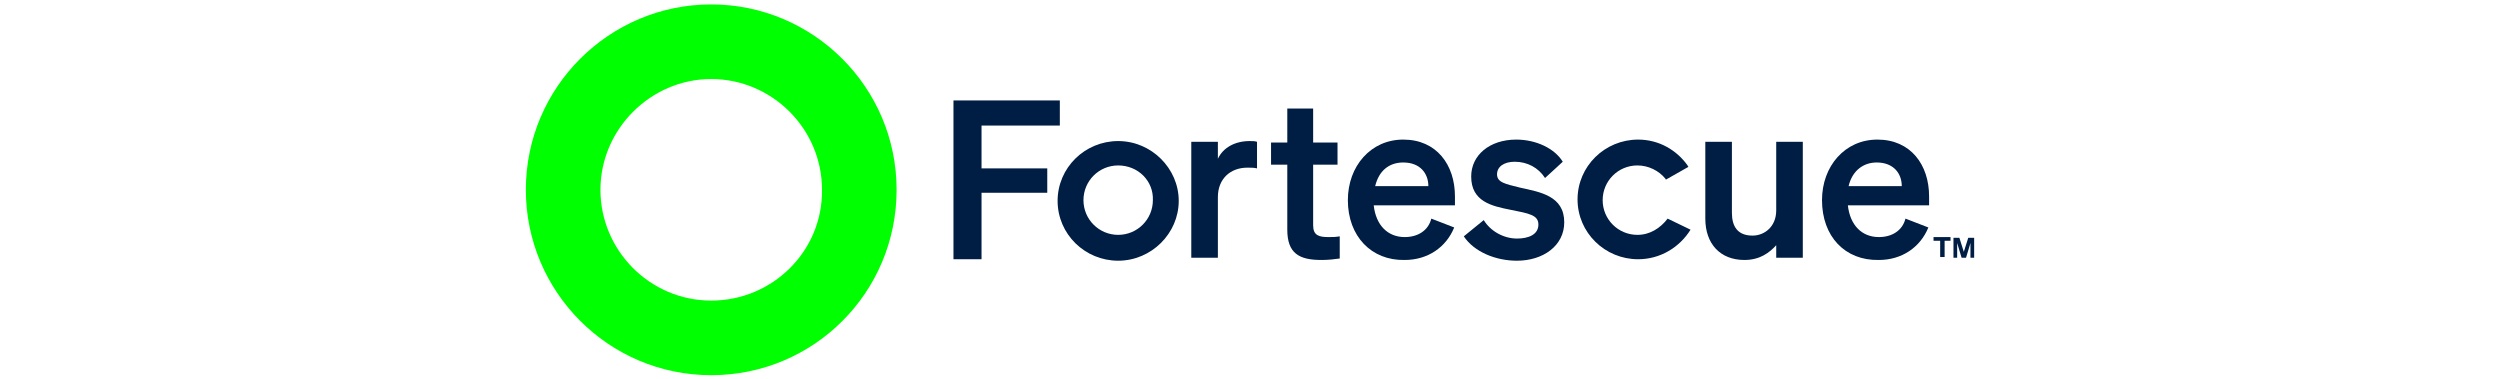
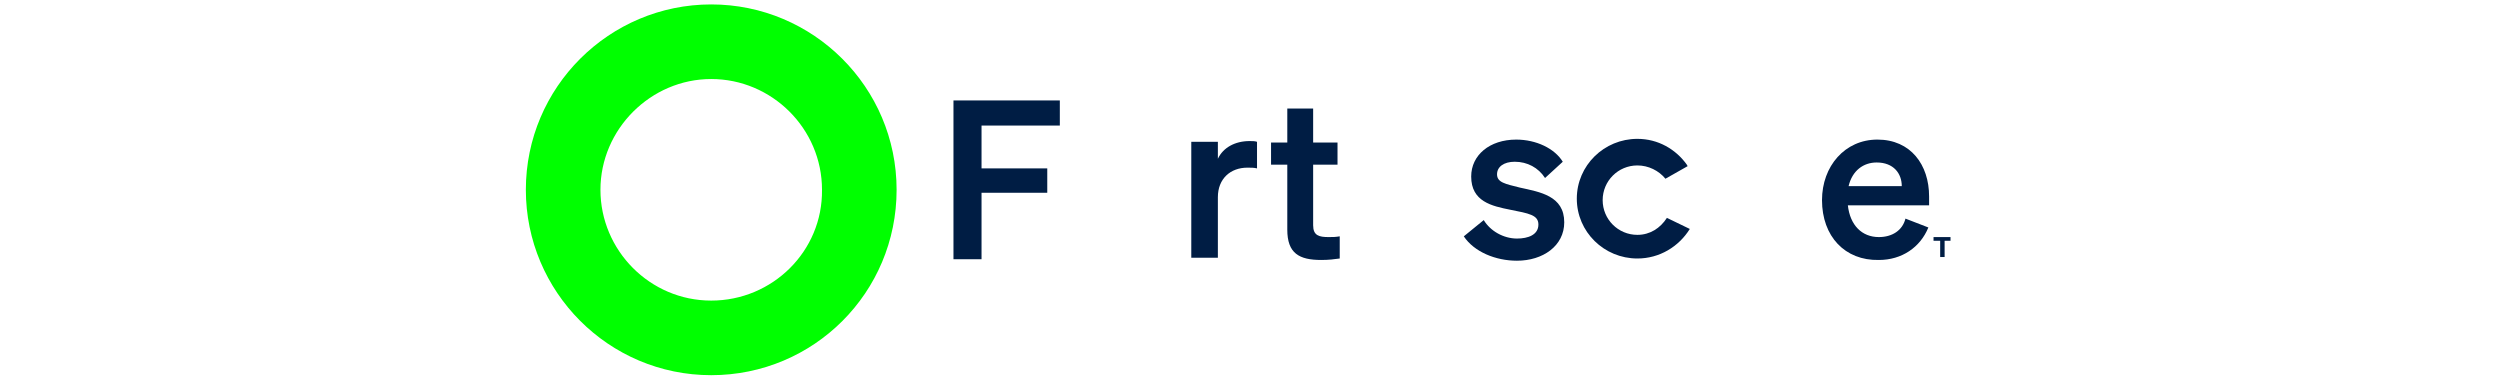
<svg xmlns="http://www.w3.org/2000/svg" id="Layer_1" x="0px" y="0px" viewBox="0 0 338.5 51.3" style="enable-background:new 0 0 338.5 51.3;" xml:space="preserve">
  <style type="text/css">	.st0{fill:#00FF00;}	.st1{fill:#001D44;}</style>
  <g>
    <path class="st0" d="M96.3,0.6c-13.8,0-25.1,11.2-25.1,25.1c0,13.8,11.2,25.1,25.1,25.1s25.1-11.2,25.1-25.1  C121.4,11.8,110.1,0.6,96.3,0.6z M96.3,40.7c-8.3,0-15-6.8-15-15s6.8-15,15-15s15,6.7,15,15C111.4,34,104.6,40.7,96.3,40.7z" />
    <g>
      <g>
        <g>
          <polygon class="st1" points="129.1,35.1 129.1,13.6 143.5,13.6 143.5,17 132.9,17 132.9,22.8 141.8,22.8 141.8,26.1 132.9,26.1      132.9,35.1     " />
          <path class="st1" d="M170.2,22.8c-0.4-0.1-0.8-0.1-1.3-0.1c-2.3,0-4,1.5-4,4v8.2h-3.6V19.2h3.6v2.3c0.7-1.5,2.3-2.4,4.3-2.4     c0.4,0,0.7,0,1,0.1V22.8z" />
          <path class="st1" d="M174.3,22.3h-2.2v-3h2.2v-4.6h3.5v4.6h3.3v3h-3.3v8.2c0,1.4,0.8,1.6,2.1,1.6c0.6,0,0.9,0,1.5-0.1v3     c-0.7,0.1-1.5,0.2-2.5,0.2c-3,0-4.6-0.9-4.6-4.1V22.3z" />
-           <path class="st1" d="M186.2,25.2h7.2c0-1.7-1.1-3.2-3.4-3.2C188.1,22,186.7,23.1,186.2,25.2 M182.5,27.1c0-4.6,3.1-8.2,7.5-8.2     c4.5,0,7,3.4,7,7.7v1.2h-11c0.3,2.7,1.9,4.3,4.2,4.3c1.8,0,3.2-0.9,3.6-2.5l3.1,1.2c-1.1,2.7-3.6,4.4-6.7,4.4     C185.7,35.3,182.5,32,182.5,27.1" />
          <path class="st1" d="M200.9,29.8c0.9,1.5,2.7,2.5,4.5,2.5c1.5,0,2.9-0.5,2.9-1.9c0-1.3-1.3-1.5-3.8-2s-5.3-1.1-5.3-4.5     c0-2.9,2.5-5,6.1-5c2.7,0,5.2,1.2,6.3,3l-2.4,2.2c-0.9-1.4-2.4-2.2-4.1-2.2c-1.5,0-2.4,0.7-2.4,1.7c0,1.1,1.1,1.3,3.1,1.8     c2.7,0.6,6,1.1,6,4.7c0,3.2-2.9,5.2-6.4,5.2c-2.9,0-5.8-1.2-7.2-3.3L200.9,29.8z" />
-           <path class="st1" d="M244.1,34.9h-3.6v-1.7c-0.9,1-2.2,2-4.3,2c-3.3,0-5.3-2.2-5.3-5.6V19.2h3.6v9.6c0,1.9,0.8,3.1,2.8,3.1     c1.6,0,3.2-1.2,3.2-3.4v-9.3h3.6V34.9z" />
          <path class="st1" d="M250.3,25.2h7.2c0-1.7-1.1-3.2-3.4-3.2C252.3,22,250.8,23.1,250.3,25.2 M246.7,27.1c0-4.6,3.1-8.2,7.5-8.2     c4.5,0,7,3.4,7,7.7v1.2h-11c0.3,2.7,1.9,4.3,4.2,4.3c1.8,0,3.2-0.9,3.6-2.5l3.1,1.2c-1.1,2.7-3.6,4.4-6.7,4.4     C249.8,35.3,246.7,32,246.7,27.1" />
-           <path class="st1" d="M151.4,22.4c-2.6,0-4.7,2.1-4.7,4.7s2.1,4.7,4.7,4.7s4.7-2.1,4.7-4.7C156.2,24.5,154.1,22.4,151.4,22.4      M151.4,35.3c-4.5,0-8.2-3.6-8.2-8.1s3.7-8.1,8.2-8.1c4.5,0,8.2,3.7,8.2,8.1S155.9,35.3,151.4,35.3" />
-           <path class="st1" d="M221.7,31.8c-2.6,0-4.7-2.1-4.7-4.7s2.1-4.7,4.7-4.7c1.5,0,2.9,0.7,3.8,1.8c0,0,0,0.1,0.1,0.1l3-1.7     c0-0.1-0.1-0.1-0.1-0.2c-1.5-2.1-3.9-3.5-6.7-3.5c-4.5,0-8.2,3.6-8.2,8.1s3.7,8.1,8.2,8.1c3,0,5.6-1.6,7.1-4l-3.1-1.5     C224.8,30.9,223.4,31.8,221.7,31.8" />
+           <path class="st1" d="M221.7,31.8c-2.6,0-4.7-2.1-4.7-4.7s2.1-4.7,4.7-4.7c1.5,0,2.9,0.7,3.8,1.8l3-1.7     c0-0.1-0.1-0.1-0.1-0.2c-1.5-2.1-3.9-3.5-6.7-3.5c-4.5,0-8.2,3.6-8.2,8.1s3.7,8.1,8.2,8.1c3,0,5.6-1.6,7.1-4l-3.1-1.5     C224.8,30.9,223.4,31.8,221.7,31.8" />
        </g>
      </g>
    </g>
    <g>
      <path class="st1" d="M263.3,32.6v2.2h-0.6v-2.2h-0.9v-0.5h2.3v0.5H263.3z" />
-       <path class="st1" d="M265.6,34.9l-0.6-2v2h-0.5v-2.7h0.8l0.6,1.9l0.6-1.9h0.8v2.7h-0.5v-2l-0.6,2H265.6z" />
    </g>
  </g>
</svg>